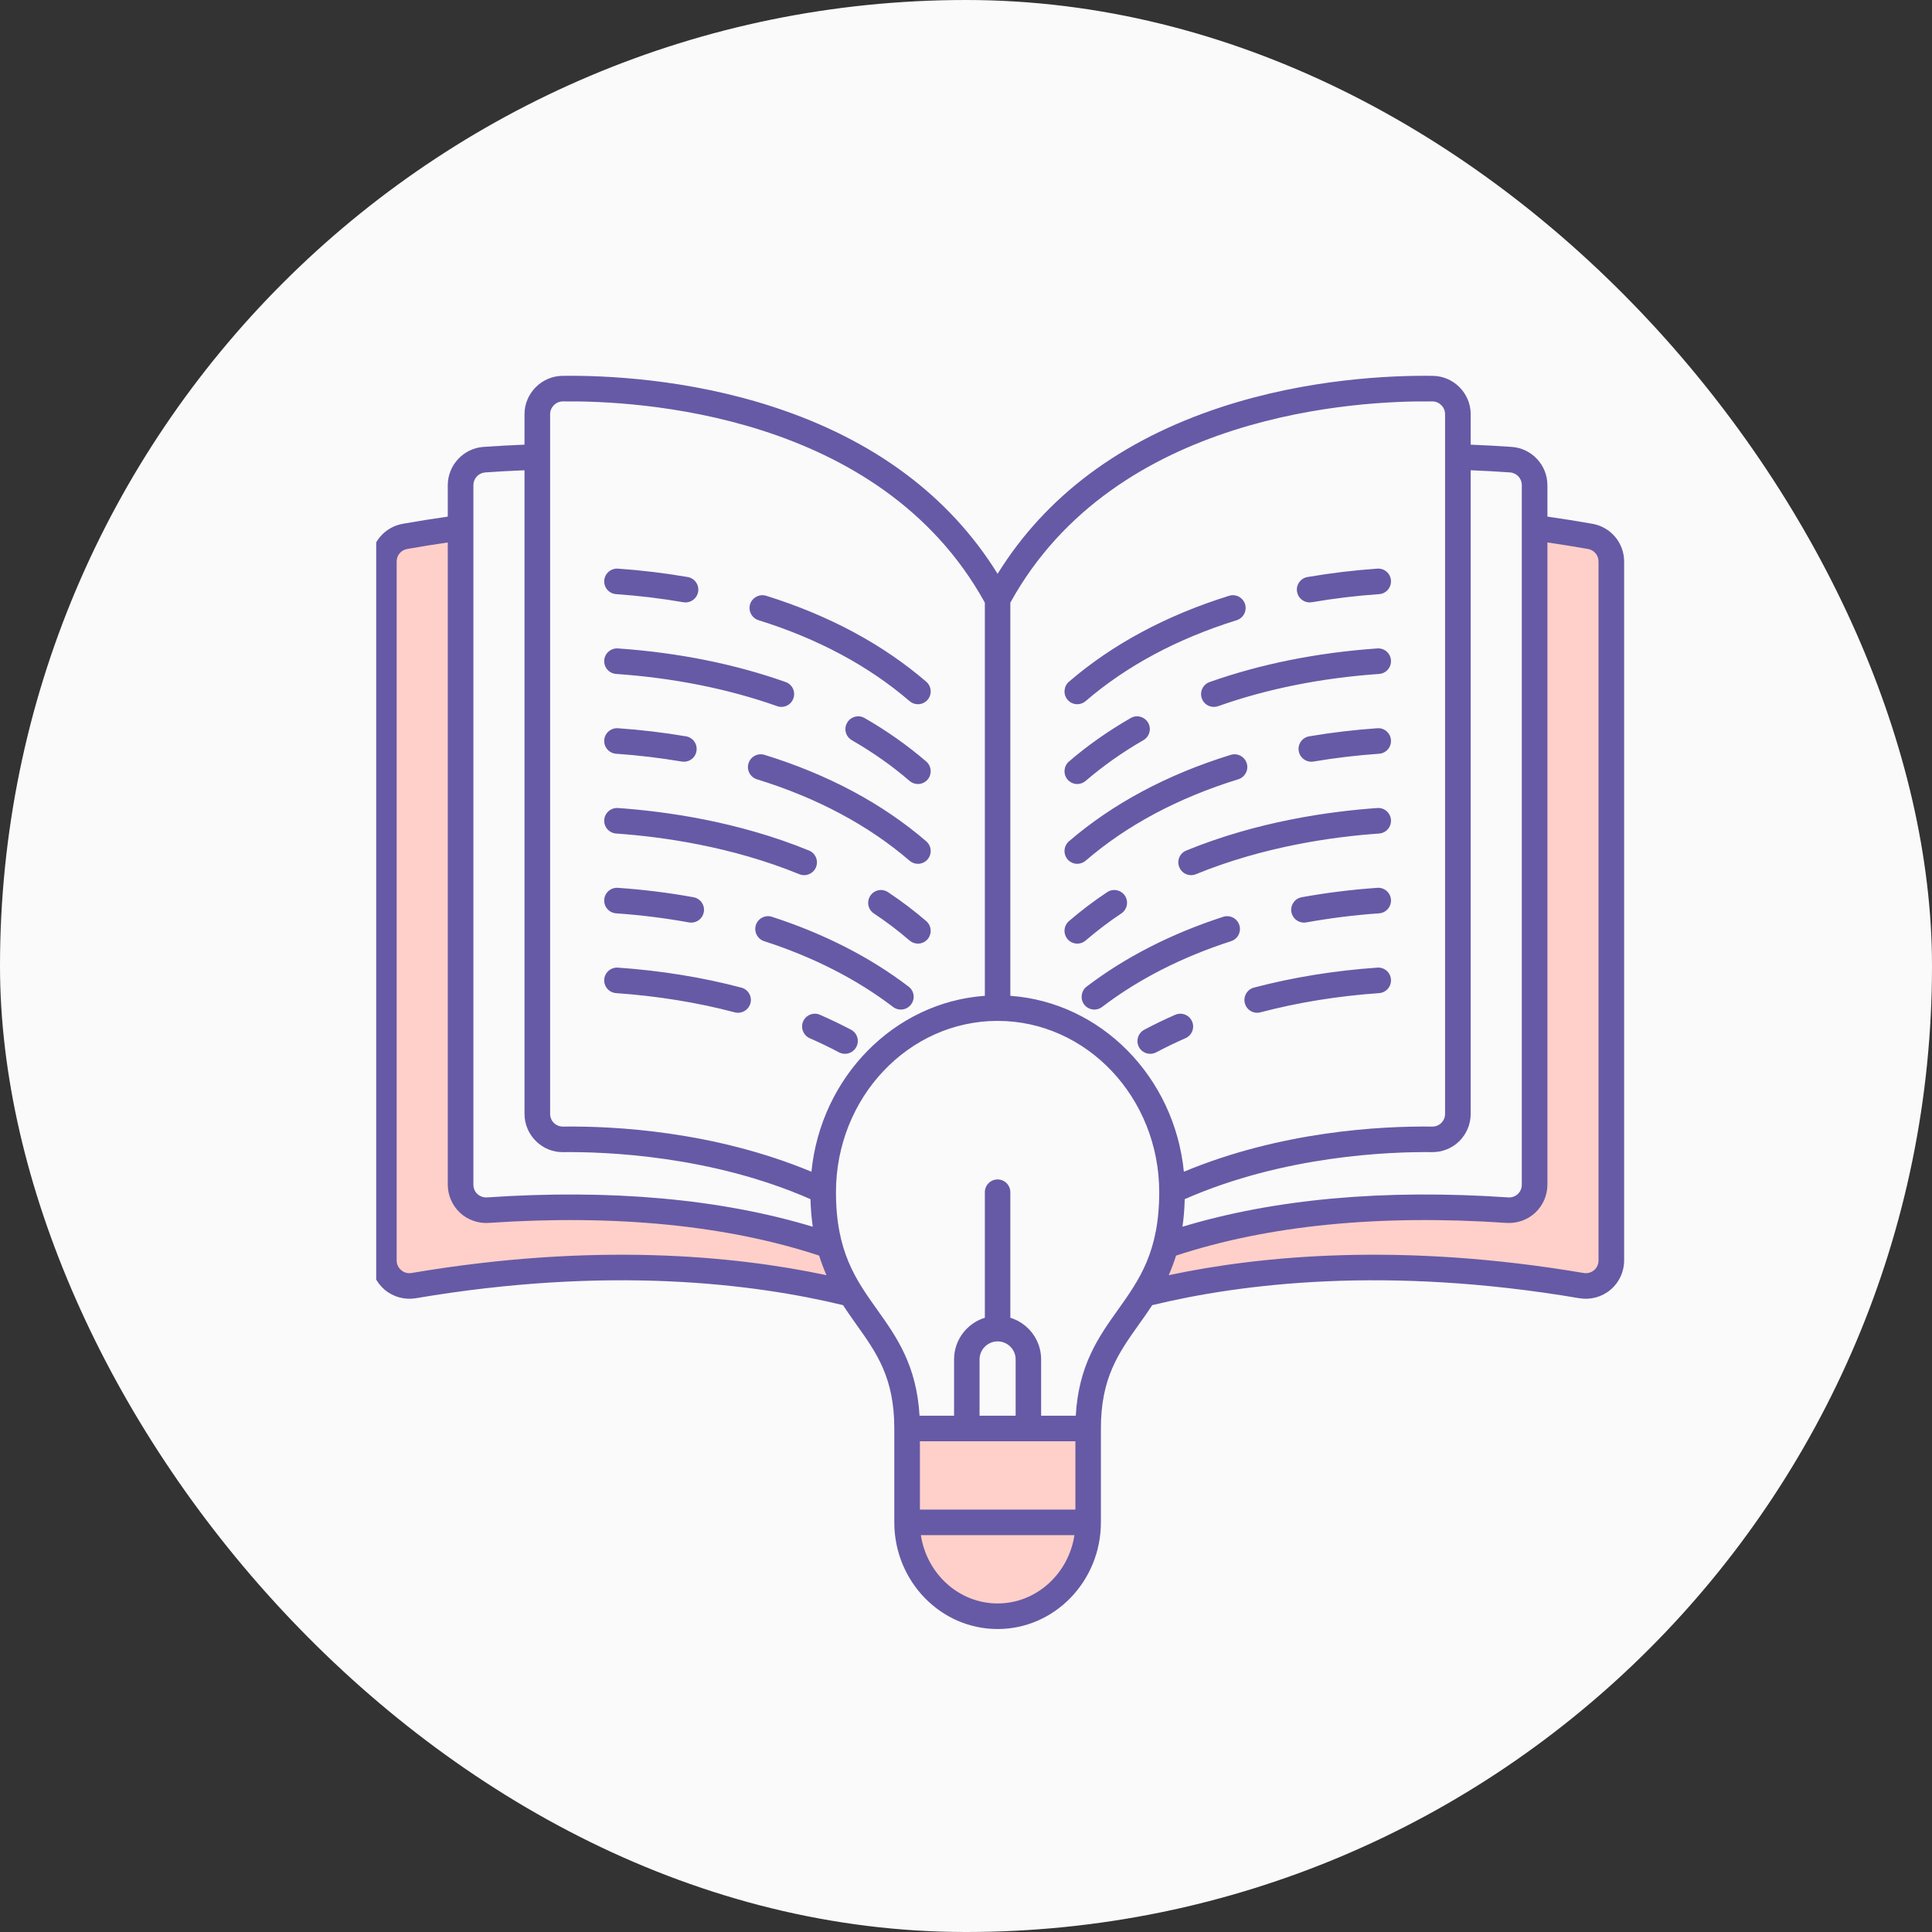
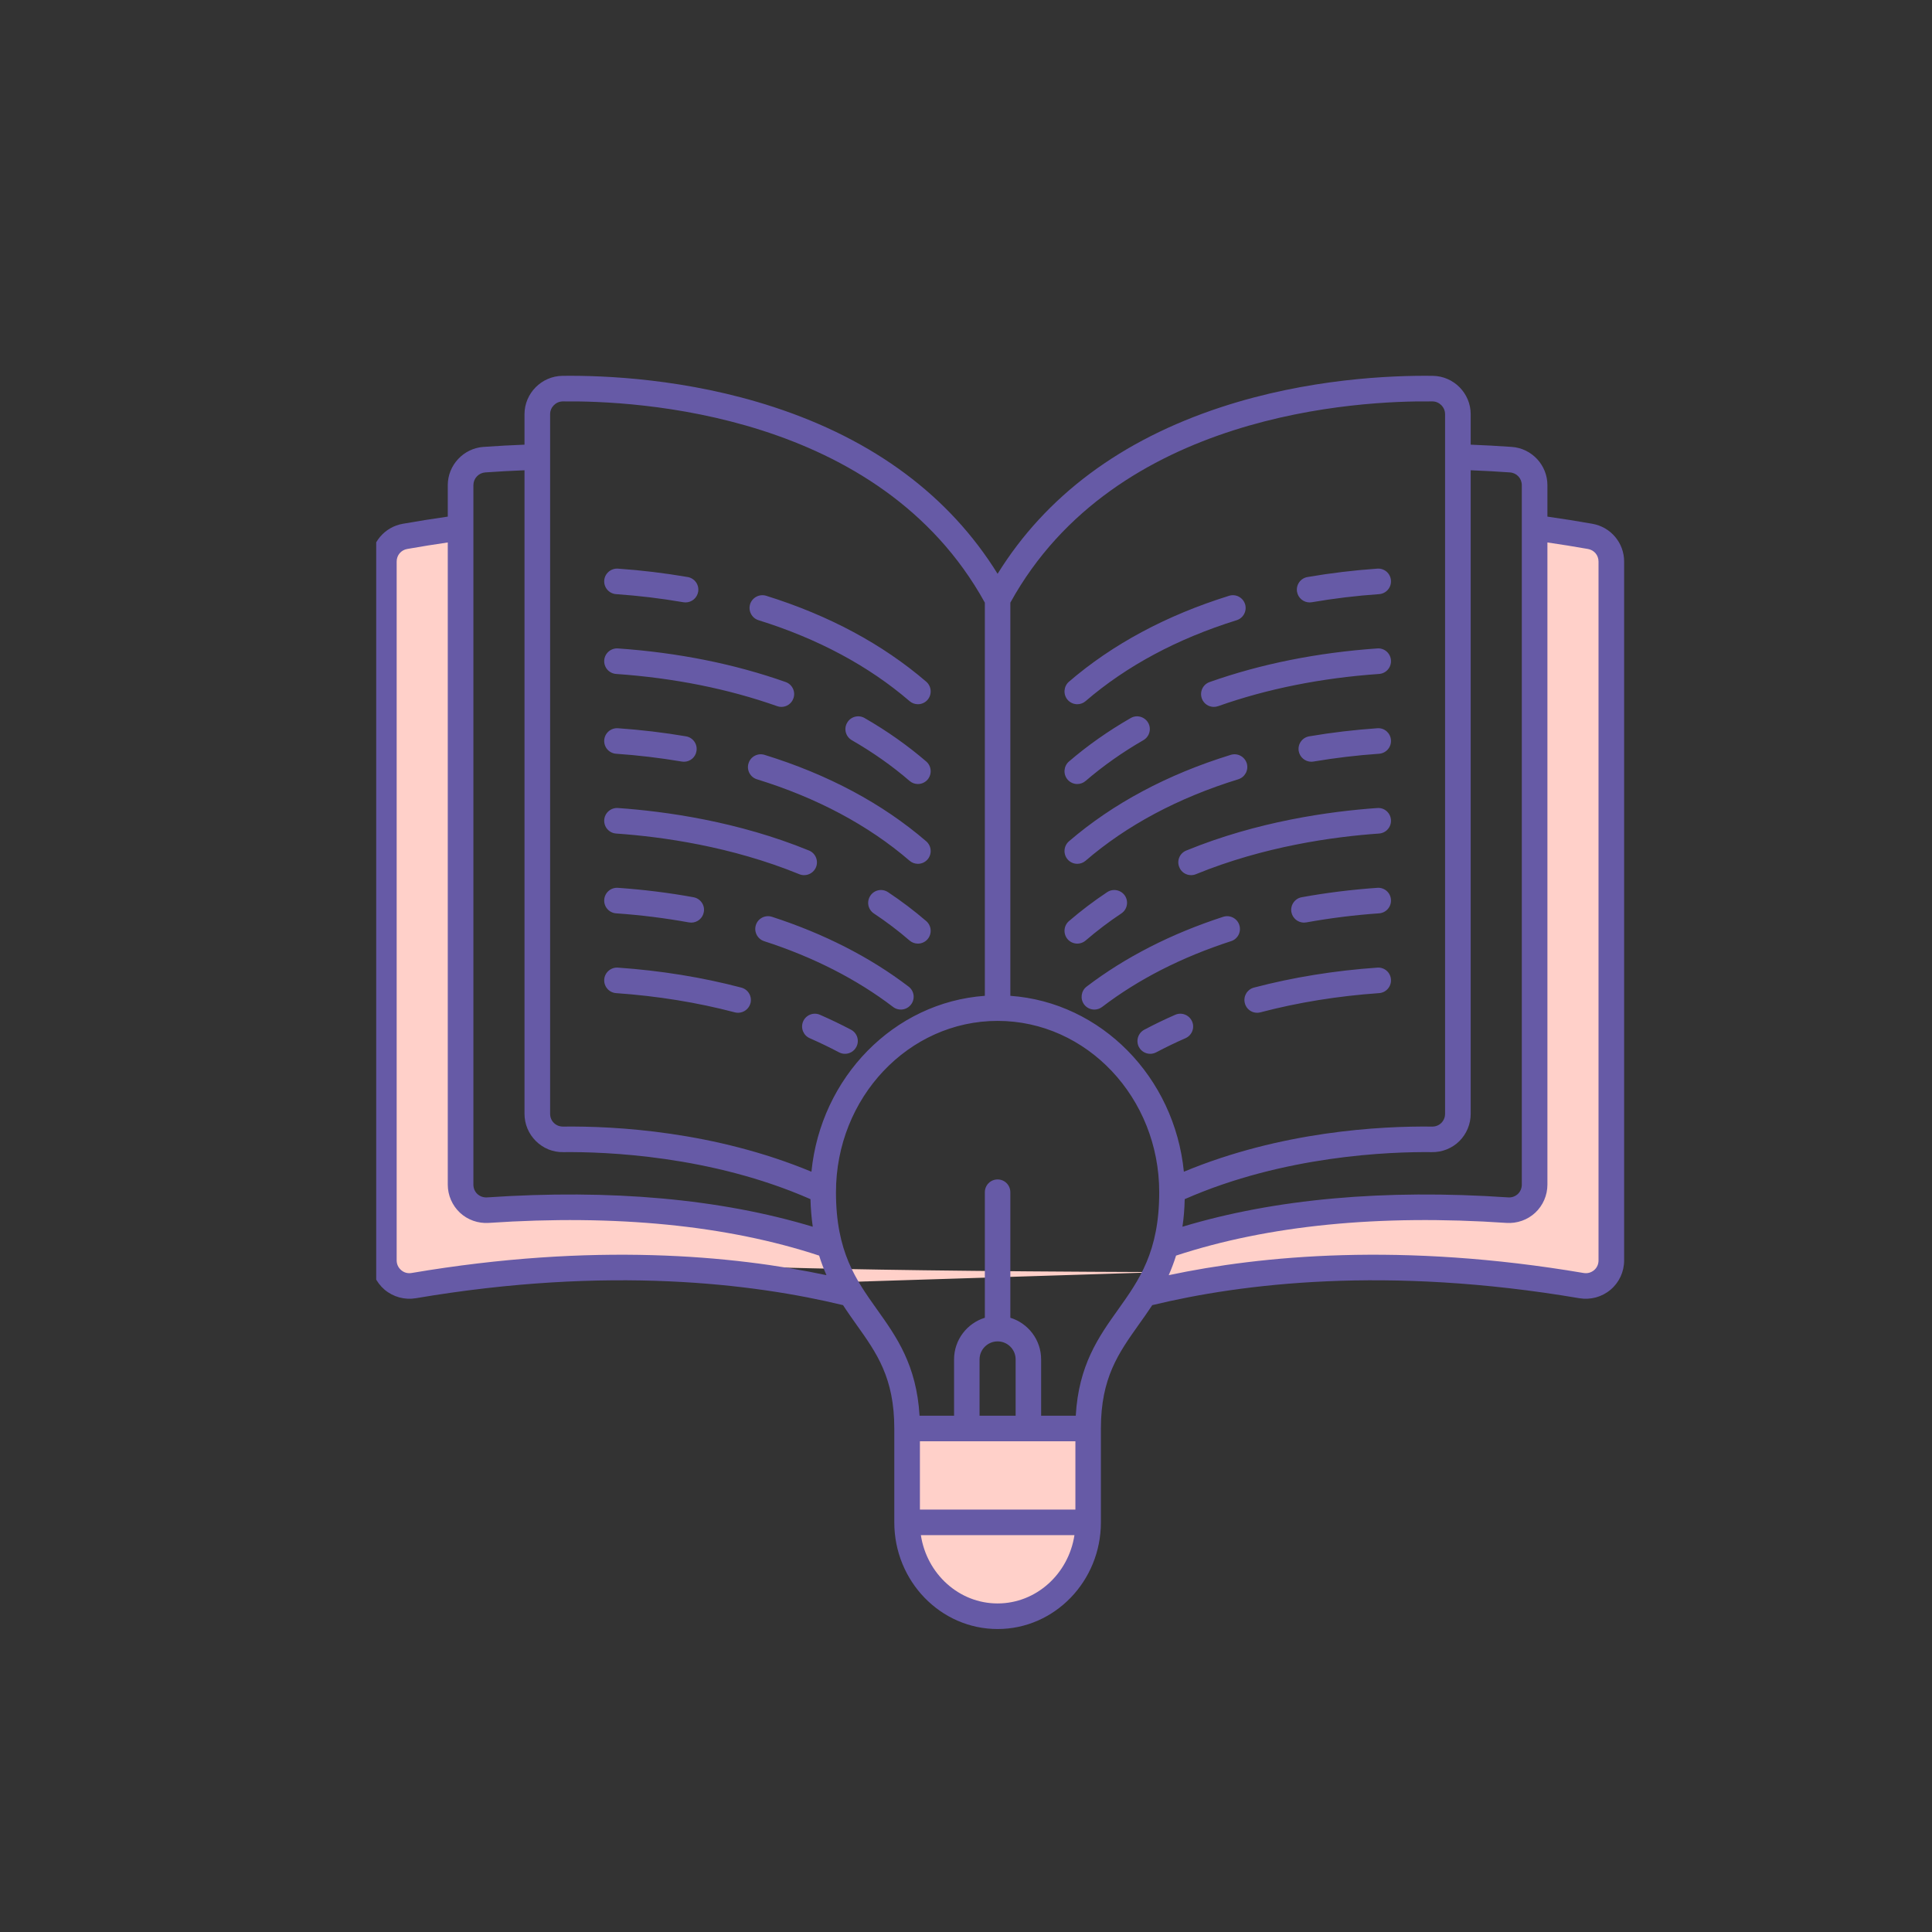
<svg xmlns="http://www.w3.org/2000/svg" width="796" height="796" viewBox="0 0 796 796" fill="none">
  <rect x="0" y="0" width="796" height="796" fill="#333333" stroke="none" />
-   <rect width="796" height="796" rx="398" fill="#FAFAFA" />
  <g clip-path="url(#clip0_638_192)">
-     <path fill-rule="evenodd" clip-rule="evenodd" d="M478.626 524.121C479.726 521.592 480.711 519.019 481.527 516.384L482.01 514.825L483.559 514.316C527.123 500 575.405 497.603 620.866 500.691C624.334 500.926 627.842 499.711 630.383 497.331C631.645 496.143 632.652 494.71 633.34 493.119C634.029 491.528 634.385 489.814 634.388 488.081V219.84L638.004 220.366C643.613 221.182 649.211 222.083 654.794 223.066C658.876 223.785 661.767 227.229 661.767 231.373V519.29C661.767 521.798 660.728 524.147 658.793 525.756C656.85 527.37 654.425 528.022 651.934 527.6C619.408 522.08 586.308 519.369 553.314 520.293C529.471 520.961 505.526 523.521 482.18 528.473L476.18 529.746L478.626 524.121ZM339.857 528.474C316.51 523.522 292.567 520.962 268.723 520.294C235.728 519.371 202.629 522.081 170.103 527.601C167.62 528.022 165.19 527.365 163.27 525.736C162.329 524.946 161.573 523.96 161.055 522.846C160.537 521.733 160.269 520.519 160.27 519.291V231.374C160.27 227.23 163.161 223.786 167.243 223.068C172.825 222.084 178.423 221.183 184.032 220.367L187.648 219.841V488.081C187.651 489.814 188.008 491.528 188.697 493.119C189.385 494.709 190.391 496.142 191.653 497.331C194.194 499.711 197.702 500.925 201.17 500.691C246.595 497.618 294.952 499.993 338.477 514.316L340.026 514.826L340.509 516.384C341.325 519.019 342.311 521.592 343.41 524.121L345.857 529.747L339.857 528.474ZM446.236 590.653V625.124H375.85V590.653H446.236ZM375.727 629.337H446.357L445.803 632.974C443.169 650.248 428.718 663.791 411.018 663.791C393.313 663.791 378.916 650.242 376.283 632.974L375.727 629.337Z" fill="#FFD0C9" />
+     <path fill-rule="evenodd" clip-rule="evenodd" d="M478.626 524.121C479.726 521.592 480.711 519.019 481.527 516.384L482.01 514.825L483.559 514.316C527.123 500 575.405 497.603 620.866 500.691C624.334 500.926 627.842 499.711 630.383 497.331C631.645 496.143 632.652 494.71 633.34 493.119C634.029 491.528 634.385 489.814 634.388 488.081V219.84L638.004 220.366C643.613 221.182 649.211 222.083 654.794 223.066C658.876 223.785 661.767 227.229 661.767 231.373V519.29C661.767 521.798 660.728 524.147 658.793 525.756C656.85 527.37 654.425 528.022 651.934 527.6C619.408 522.08 586.308 519.369 553.314 520.293C529.471 520.961 505.526 523.521 482.18 528.473L476.18 529.746L478.626 524.121ZC316.51 523.522 292.567 520.962 268.723 520.294C235.728 519.371 202.629 522.081 170.103 527.601C167.62 528.022 165.19 527.365 163.27 525.736C162.329 524.946 161.573 523.96 161.055 522.846C160.537 521.733 160.269 520.519 160.27 519.291V231.374C160.27 227.23 163.161 223.786 167.243 223.068C172.825 222.084 178.423 221.183 184.032 220.367L187.648 219.841V488.081C187.651 489.814 188.008 491.528 188.697 493.119C189.385 494.709 190.391 496.142 191.653 497.331C194.194 499.711 197.702 500.925 201.17 500.691C246.595 497.618 294.952 499.993 338.477 514.316L340.026 514.826L340.509 516.384C341.325 519.019 342.311 521.592 343.41 524.121L345.857 529.747L339.857 528.474ZM446.236 590.653V625.124H375.85V590.653H446.236ZM375.727 629.337H446.357L445.803 632.974C443.169 650.248 428.718 663.791 411.018 663.791C393.313 663.791 378.916 650.242 376.283 632.974L375.727 629.337Z" fill="#FFD0C9" />
    <path fill-rule="evenodd" clip-rule="evenodd" d="M573.087 370.677C573.135 371.368 573.046 372.063 572.825 372.72C572.604 373.377 572.256 373.984 571.8 374.507C571.345 375.029 570.791 375.457 570.17 375.765C569.548 376.073 568.873 376.255 568.181 376.302C558.129 377.003 548.122 378.25 538.205 380.038C537.908 380.093 537.561 380.122 537.263 380.122C534.737 380.122 532.556 378.338 532.06 375.791C531.565 372.932 533.448 370.187 536.321 369.666C546.429 367.827 556.933 366.524 567.486 365.79C568.175 365.74 568.867 365.827 569.523 366.046C570.178 366.265 570.784 366.612 571.304 367.066C571.825 367.52 572.251 368.073 572.557 368.693C572.862 369.313 573.043 369.987 573.087 370.677ZM573.087 337.801C573.135 338.493 573.046 339.187 572.825 339.844C572.604 340.502 572.256 341.109 571.8 341.631C571.345 342.154 570.791 342.581 570.17 342.889C569.548 343.197 568.873 343.38 568.181 343.426C549.204 344.749 520.715 348.734 492.721 360.181C492.092 360.436 491.419 360.569 490.739 360.572C488.659 360.572 486.677 359.338 485.884 357.297C484.745 354.607 486.032 351.529 488.758 350.428C517.99 338.445 547.719 334.293 567.488 332.911C570.412 332.702 572.889 334.897 573.087 337.801ZM573.087 403.553C573.135 404.245 573.046 404.939 572.825 405.596C572.604 406.253 572.256 406.861 571.8 407.383C571.345 407.906 570.791 408.333 570.17 408.641C569.548 408.949 568.873 409.131 568.181 409.178C551.187 410.362 534.737 413.028 519.279 417.097C518.843 417.216 518.392 417.275 517.941 417.271C515.612 417.271 513.482 415.71 512.887 413.347C512.143 410.532 513.827 407.648 516.603 406.904C532.705 402.672 549.799 399.896 567.488 398.668C568.177 398.618 568.869 398.704 569.524 398.923C570.179 399.142 570.785 399.489 571.305 399.943C571.826 400.397 572.251 400.95 572.557 401.57C572.863 402.189 573.043 402.863 573.087 403.553ZM439.854 288.32C437.971 286.11 438.219 282.784 440.399 280.886C458.335 265.445 480.531 253.526 506.396 245.468C509.17 244.601 512.093 246.152 512.986 248.927C513.827 251.708 512.291 254.66 509.517 255.528C485.041 263.154 464.131 274.374 447.286 288.869C446.337 289.692 445.123 290.146 443.867 290.147C443.106 290.149 442.353 289.987 441.661 289.672C440.968 289.357 440.352 288.895 439.854 288.32ZM573.087 304.926C573.135 305.618 573.046 306.312 572.825 306.969C572.604 307.626 572.256 308.234 571.8 308.756C571.345 309.279 570.791 309.706 570.17 310.014C569.548 310.322 568.873 310.504 568.181 310.551C559.116 311.18 550.088 312.253 541.129 313.767C540.851 313.816 540.569 313.841 540.287 313.842C539.042 313.839 537.837 313.398 536.886 312.594C535.934 311.791 535.296 310.678 535.084 309.451C534.967 308.769 534.986 308.07 535.139 307.395C535.293 306.72 535.578 306.082 535.979 305.518C536.379 304.953 536.887 304.473 537.473 304.106C538.06 303.738 538.713 303.489 539.395 303.375C548.562 301.818 557.975 300.698 567.489 300.04C570.412 299.827 572.889 302.022 573.087 304.926ZM534.39 243.828C533.895 240.958 535.827 238.237 538.7 237.742C548.232 236.108 557.839 234.953 567.487 234.283C568.176 234.233 568.869 234.32 569.524 234.54C570.18 234.759 570.785 235.106 571.306 235.561C571.826 236.016 572.252 236.569 572.557 237.189C572.863 237.81 573.042 238.484 573.086 239.174C573.133 239.866 573.044 240.56 572.823 241.216C572.603 241.873 572.254 242.48 571.799 243.002C571.343 243.524 570.789 243.951 570.168 244.259C569.547 244.566 568.871 244.748 568.18 244.794C558.898 245.439 549.654 246.55 540.484 248.124C540.189 248.177 539.891 248.204 539.591 248.203C538.348 248.203 537.145 247.764 536.193 246.963C535.242 246.163 534.603 245.053 534.39 243.828ZM573.087 272.05C573.043 271.36 572.864 270.685 572.558 270.065C572.253 269.445 571.827 268.891 571.307 268.436C570.786 267.981 570.181 267.634 569.525 267.415C568.87 267.195 568.177 267.108 567.488 267.158C542.714 268.887 519.477 273.546 498.369 281.01C495.595 281.98 494.208 284.989 495.149 287.735C495.892 289.895 497.924 291.248 500.104 291.248C500.711 291.247 501.314 291.145 501.887 290.946C522.053 283.8 544.399 279.334 568.181 277.675C568.873 277.628 569.548 277.446 570.17 277.138C570.791 276.83 571.345 276.402 571.8 275.88C572.256 275.357 572.604 274.75 572.825 274.093C573.046 273.436 573.135 272.741 573.087 272.05ZM443.868 323.023C443.107 323.025 442.354 322.863 441.662 322.548C440.969 322.232 440.353 321.771 439.855 321.195C437.972 318.989 438.22 315.66 440.4 313.762C448.079 307.161 456.651 301.13 465.867 295.837C468.344 294.385 471.564 295.252 473.051 297.775C474.488 300.302 473.596 303.519 471.069 304.97C462.448 309.931 454.471 315.581 447.287 321.745C446.337 322.566 445.124 323.02 443.868 323.023ZM440.4 346.637C439.351 347.556 438.706 348.851 438.604 350.242C438.502 351.633 438.951 353.008 439.855 354.07C440.353 354.646 440.969 355.107 441.662 355.423C442.355 355.739 443.107 355.901 443.868 355.899C445.057 355.899 446.296 355.477 447.287 354.619C464.281 339.99 485.438 328.706 510.162 321.075C512.937 320.218 514.523 317.269 513.68 314.484C512.788 311.703 509.865 310.147 507.09 311.004C480.929 319.07 458.534 331.057 440.4 346.637ZM510.608 381.118C511.5 383.889 510.013 386.861 507.238 387.759C486.923 394.33 469.038 403.454 454.074 414.877C453.163 415.573 452.049 415.951 450.903 415.953C450.089 415.954 449.285 415.767 448.555 415.407C447.824 415.047 447.187 414.523 446.692 413.877C444.958 411.568 445.403 408.257 447.683 406.498C463.637 394.351 482.565 384.674 503.969 377.736C506.743 376.837 509.716 378.353 510.608 381.118ZM447.286 387.501C451.894 383.557 456.799 379.8 462.001 376.346C464.429 374.736 465.073 371.459 463.488 369.041C461.853 366.623 458.582 365.964 456.155 367.58C450.663 371.23 445.401 375.215 440.399 379.512C439.35 380.431 438.704 381.726 438.603 383.117C438.501 384.508 438.95 385.883 439.854 386.946C440.768 388.002 442.063 388.653 443.455 388.757C444.848 388.862 446.225 388.41 447.286 387.501ZM491.136 420.812C492.325 423.479 491.086 426.586 488.41 427.756C484.327 429.545 480.311 431.482 476.37 433.564C475.606 433.968 474.756 434.179 473.893 434.178C472.934 434.178 471.994 433.917 471.173 433.421C470.352 432.926 469.682 432.216 469.235 431.368C468.592 430.127 468.466 428.682 468.884 427.348C469.301 426.014 470.229 424.9 471.464 424.247C475.629 422.036 479.876 419.987 484.198 418.102C486.875 416.933 489.947 418.152 491.136 420.812ZM248.949 239.174C249.147 236.27 251.723 234.09 254.597 234.283C264.228 234.952 273.82 236.107 283.334 237.742C286.209 238.237 288.141 240.958 287.646 243.828C287.432 245.053 286.793 246.163 285.842 246.964C284.89 247.764 283.686 248.203 282.443 248.203C282.146 248.203 281.849 248.178 281.551 248.124C272.38 246.549 263.137 245.438 253.854 244.794C253.163 244.748 252.488 244.566 251.867 244.259C251.246 243.951 250.691 243.524 250.236 243.002C249.78 242.48 249.432 241.873 249.211 241.216C248.99 240.56 248.901 239.866 248.949 239.174ZM309.05 248.927C309.941 246.152 312.914 244.605 315.69 245.468C341.504 253.526 363.701 265.445 381.637 280.886C383.817 282.784 384.065 286.11 382.182 288.32C381.684 288.895 381.067 289.357 380.375 289.672C379.682 289.988 378.93 290.15 378.168 290.148C376.912 290.147 375.699 289.693 374.75 288.87C357.903 274.374 336.995 263.155 312.518 255.529C309.743 254.66 308.207 251.708 309.05 248.927ZM248.949 272.05C248.901 272.741 248.99 273.436 249.211 274.093C249.431 274.75 249.779 275.357 250.235 275.88C250.691 276.402 251.245 276.83 251.866 277.138C252.487 277.446 253.163 277.628 253.854 277.675C277.686 279.334 299.983 283.8 320.198 290.946C320.753 291.149 321.341 291.251 321.932 291.248C324.112 291.248 326.143 289.895 326.887 287.735C327.122 287.085 327.226 286.395 327.193 285.705C327.161 285.015 326.992 284.338 326.698 283.714C326.403 283.089 325.988 282.528 325.476 282.064C324.964 281.6 324.366 281.242 323.716 281.01C302.608 273.546 279.371 268.888 254.597 267.158C251.723 266.961 249.147 269.146 248.949 272.05ZM248.949 337.801C249.147 334.897 251.723 332.712 254.597 332.91C274.317 334.292 304.046 338.445 333.327 350.427C336.003 351.528 337.291 354.605 336.202 357.296C335.8 358.266 335.119 359.095 334.246 359.678C333.373 360.261 332.346 360.572 331.296 360.571C330.617 360.568 329.944 360.435 329.314 360.18C301.32 348.733 272.83 344.748 253.853 343.425C253.162 343.379 252.486 343.196 251.865 342.888C251.244 342.581 250.69 342.153 250.235 341.631C249.779 341.108 249.431 340.501 249.211 339.844C248.99 339.187 248.901 338.493 248.949 337.801ZM248.949 403.553C249.147 400.649 251.723 398.463 254.597 398.667C272.236 399.895 289.379 402.671 305.432 406.903C306.103 407.078 306.732 407.384 307.284 407.802C307.837 408.221 308.301 408.745 308.651 409.343C309 409.942 309.229 410.603 309.323 411.29C309.416 411.977 309.374 412.675 309.197 413.346C308.894 414.469 308.231 415.461 307.309 416.17C306.387 416.879 305.257 417.266 304.094 417.27C303.642 417.271 303.192 417.212 302.756 417.096C287.297 413.027 270.847 410.361 253.852 409.177C253.161 409.13 252.485 408.948 251.865 408.64C251.244 408.332 250.69 407.904 250.234 407.382C249.779 406.86 249.431 406.253 249.21 405.596C248.99 404.938 248.901 404.244 248.949 403.553ZM248.949 370.677C249.147 367.772 251.674 365.582 254.597 365.79C265.101 366.524 275.605 367.827 285.712 369.666C288.586 370.187 290.519 372.932 289.973 375.791C289.527 378.338 287.298 380.122 284.82 380.122C284.473 380.122 284.176 380.093 283.83 380.038C273.913 378.247 263.906 377 253.853 376.302C253.162 376.255 252.486 376.072 251.865 375.764C251.244 375.456 250.69 375.029 250.235 374.506C249.779 373.984 249.431 373.377 249.21 372.72C248.99 372.062 248.901 371.368 248.949 370.677ZM248.949 304.926C249.147 302.022 251.723 299.836 254.597 300.04C264.06 300.698 273.525 301.818 282.641 303.375C283.324 303.489 283.977 303.738 284.563 304.106C285.149 304.473 285.657 304.953 286.058 305.518C286.458 306.082 286.744 306.72 286.897 307.395C287.051 308.07 287.069 308.769 286.952 309.451C286.556 312.023 284.326 313.842 281.799 313.842C281.502 313.842 281.205 313.817 280.908 313.767C271.948 312.253 262.92 311.18 253.855 310.551C253.164 310.504 252.488 310.322 251.867 310.014C251.246 309.706 250.692 309.279 250.236 308.756C249.78 308.234 249.432 307.626 249.211 306.969C248.99 306.312 248.901 305.618 248.949 304.926ZM352.8 431.369C352.353 432.217 351.683 432.927 350.862 433.423C350.041 433.918 349.1 434.18 348.142 434.179C347.278 434.18 346.428 433.969 345.665 433.565C341.723 431.483 337.707 429.545 333.625 427.757C330.95 426.587 329.76 423.481 330.9 420.814C332.088 418.153 335.161 416.934 337.837 418.103C342.17 419.998 346.434 422.047 350.62 424.248C353.197 425.61 354.187 428.797 352.8 431.369ZM381.636 313.762C383.816 315.66 384.064 318.989 382.18 321.195C381.683 321.771 381.066 322.232 380.374 322.548C379.681 322.863 378.929 323.025 378.167 323.023C376.978 323.023 375.74 322.602 374.749 321.745C367.614 315.581 359.587 309.935 350.966 304.97C348.44 303.518 347.547 300.297 349.034 297.775C350.471 295.252 353.692 294.385 356.218 295.837C365.434 301.13 373.956 307.161 381.636 313.762ZM375.344 413.876C374.497 414.986 373.243 415.715 371.859 415.903C370.475 416.09 369.074 415.721 367.961 414.876C352.999 403.453 335.112 394.329 314.797 387.758C312.072 386.861 310.537 383.888 311.428 381.117C312.32 378.352 315.292 376.836 318.067 377.733C339.472 384.676 358.448 394.354 374.353 406.495C374.907 406.912 375.372 407.434 375.721 408.032C376.071 408.63 376.298 409.292 376.39 409.978C376.483 410.665 376.438 411.363 376.258 412.032C376.078 412.701 375.768 413.328 375.344 413.876ZM381.636 346.637C363.551 331.056 341.106 319.068 314.995 311.006C312.22 310.148 309.248 311.705 308.405 314.486C307.514 317.271 309.098 320.219 311.874 321.077C336.598 328.708 357.754 339.992 374.749 354.621C375.699 355.443 376.912 355.897 378.167 355.901C378.929 355.903 379.681 355.741 380.374 355.425C381.066 355.11 381.683 354.648 382.18 354.072C383.085 353.01 383.535 351.634 383.433 350.243C383.331 348.852 382.685 347.556 381.636 346.637ZM381.636 379.512C376.635 375.213 371.373 371.228 365.88 367.58C363.452 365.964 360.182 366.623 358.596 369.041C358.207 369.614 357.936 370.258 357.797 370.937C357.659 371.615 357.657 372.314 357.79 372.993C357.924 373.673 358.191 374.319 358.576 374.894C358.961 375.47 359.456 375.963 360.033 376.346C365.236 379.8 370.191 383.551 374.749 387.501C375.7 388.319 376.913 388.77 378.167 388.774C378.929 388.776 379.681 388.614 380.374 388.298C381.066 387.983 381.683 387.521 382.18 386.946C383.085 385.884 383.534 384.508 383.432 383.117C383.33 381.726 382.685 380.431 381.636 379.512ZM658.606 519.291V231.374C658.606 228.767 656.822 226.631 654.245 226.18C648.693 225.201 643.127 224.305 637.548 223.494V488.081C637.548 492.461 635.715 496.669 632.544 499.637C629.373 502.611 625.013 504.147 620.652 503.845C568.232 500.292 522.499 504.846 484.545 517.319C483.654 520.198 482.613 522.875 481.523 525.382C519.675 517.289 577.595 511.779 652.461 524.485C654.046 524.753 655.533 524.342 656.771 523.326C657.961 522.324 658.606 520.882 658.606 519.291ZM460.664 539.555C469.385 527.299 477.61 515.728 477.61 491.208C477.61 452.281 447.733 420.615 411.018 420.615C374.304 420.615 344.427 452.282 344.427 491.208C344.427 515.728 352.652 527.299 361.371 539.555C369.397 550.809 377.623 562.42 378.862 583.279H393.082V560.081C393.082 552.023 398.433 545.185 405.766 542.925V491.208C405.766 488.299 408.094 485.94 411.018 485.94C413.941 485.94 416.27 488.299 416.27 491.208V542.925C423.603 545.185 428.954 552.023 428.954 560.081V583.279H443.223C444.413 562.42 452.638 550.809 460.664 539.555ZM411.018 660.631C395.064 660.631 381.835 648.421 379.406 632.498H442.679C440.25 648.42 426.972 660.631 411.018 660.631ZM411.018 552.663C415.13 552.663 418.45 555.992 418.45 560.081V583.279H403.586V560.081C403.586 555.992 406.955 552.663 411.018 552.663ZM443.075 593.814V621.962H379.01V593.814H443.075ZM169.574 524.485C244.44 511.779 302.361 517.29 340.512 525.382C339.421 522.875 338.381 520.198 337.489 517.319C299.585 504.846 253.804 500.302 201.382 503.845C197.022 504.142 192.662 502.611 189.491 499.637C187.913 498.153 186.656 496.363 185.795 494.376C184.935 492.388 184.489 490.246 184.486 488.081V223.494C178.907 224.305 173.341 225.201 167.789 226.18C165.212 226.631 163.428 228.767 163.428 231.374V519.291C163.428 520.881 164.123 522.324 165.311 523.325C166.502 524.341 167.988 524.753 169.574 524.485ZM195.041 199.902V488.081C195.041 489.578 195.635 490.946 196.676 491.936C197.215 492.43 197.849 492.809 198.539 493.05C199.228 493.291 199.96 493.389 200.689 493.339C251.773 489.87 296.86 493.948 334.864 505.425C334.33 501.659 334.016 497.865 333.923 494.062C292.898 476.023 249.246 474.507 232.103 474.685C227.793 474.769 223.829 473.124 220.807 470.145C217.784 467.152 216.1 463.158 216.1 458.891V193.751C210.711 193.964 205.327 194.26 199.947 194.638C198.615 194.731 197.368 195.326 196.457 196.303C195.547 197.28 195.041 198.566 195.041 199.902ZM226.652 170.653V458.892C226.652 460.324 227.197 461.663 228.188 462.644C229.179 463.63 230.517 464.171 232.003 464.16C253.408 463.907 294.235 466.098 334.319 482.758C338.183 443.797 368.358 412.958 405.766 410.286V248.298C362.511 169.889 261.831 165.019 231.855 165.386C228.981 165.424 226.652 167.789 226.652 170.653ZM590.23 165.386C560.205 164.999 459.524 169.89 416.27 248.298V410.287C453.727 412.959 483.902 443.797 487.766 482.759C527.8 466.098 568.627 463.908 590.081 464.161H590.13C590.819 464.167 591.502 464.036 592.14 463.775C592.778 463.515 593.358 463.131 593.846 462.645C594.837 461.664 595.382 460.325 595.382 458.893V170.653C595.383 167.789 593.055 165.424 590.23 165.386ZM622.089 194.638C616.71 194.259 611.325 193.963 605.937 193.751V458.891C605.937 463.158 604.252 467.153 601.279 470.145C599.785 471.619 598.012 472.78 596.064 473.559C594.115 474.339 592.031 474.722 589.933 474.685C572.789 474.496 529.139 476.023 488.114 494.062C488.015 498.14 487.718 501.916 487.172 505.425C525.224 493.948 570.313 489.87 621.396 493.339C622.883 493.443 624.269 492.937 625.36 491.947C625.88 491.447 626.294 490.847 626.575 490.183C626.856 489.518 626.999 488.803 626.995 488.082V199.902C626.995 197.096 624.914 194.836 622.089 194.638ZM656.079 215.804C649.918 214.716 643.74 213.731 637.547 212.85V199.902C637.547 191.631 631.106 184.702 622.832 184.128C617.206 183.73 611.573 183.422 605.937 183.206V170.653C605.937 162.05 598.951 154.964 590.329 154.85C573.136 154.627 538.899 156.009 503.176 167.73C461.854 181.283 430.886 204.371 411.018 236.414C391.15 204.372 360.183 181.283 318.86 167.729C283.136 156.009 248.899 154.627 231.706 154.849C223.134 154.963 216.099 162.049 216.099 170.652V183.206C210.549 183.419 204.901 183.726 199.202 184.128C190.977 184.703 184.487 191.631 184.487 199.902V212.85C178.295 213.735 172.117 214.719 165.957 215.804C162.292 216.442 158.97 218.353 156.577 221.202C154.184 224.051 152.873 227.653 152.877 231.374V519.291C152.877 523.969 154.958 528.385 158.476 531.378C160.24 532.861 162.307 533.942 164.531 534.546C166.756 535.15 169.085 535.263 171.358 534.876C250.832 521.377 310.585 528.84 347.349 537.731C349.133 540.516 351.016 543.127 352.8 545.67C361.223 557.479 368.457 567.668 368.457 588.546V627.22C368.457 651.454 387.533 671.172 411.018 671.172C434.503 671.172 453.579 651.454 453.579 627.22V588.546C453.579 567.668 460.862 557.479 469.236 545.67C471.069 543.127 472.902 540.516 474.736 537.731C511.451 528.84 571.253 521.377 650.678 534.876C655.336 535.654 659.993 534.381 663.56 531.378C667.127 528.384 669.159 523.969 669.159 519.291V231.374C669.159 223.683 663.659 217.137 656.079 215.804Z" fill="#665AA6" />
  </g>
  <defs>
    <clipPath id="clip0_638_192">
      <rect width="590" height="588" fill="white" transform="translate(155 119)" />
    </clipPath>
  </defs>
</svg>